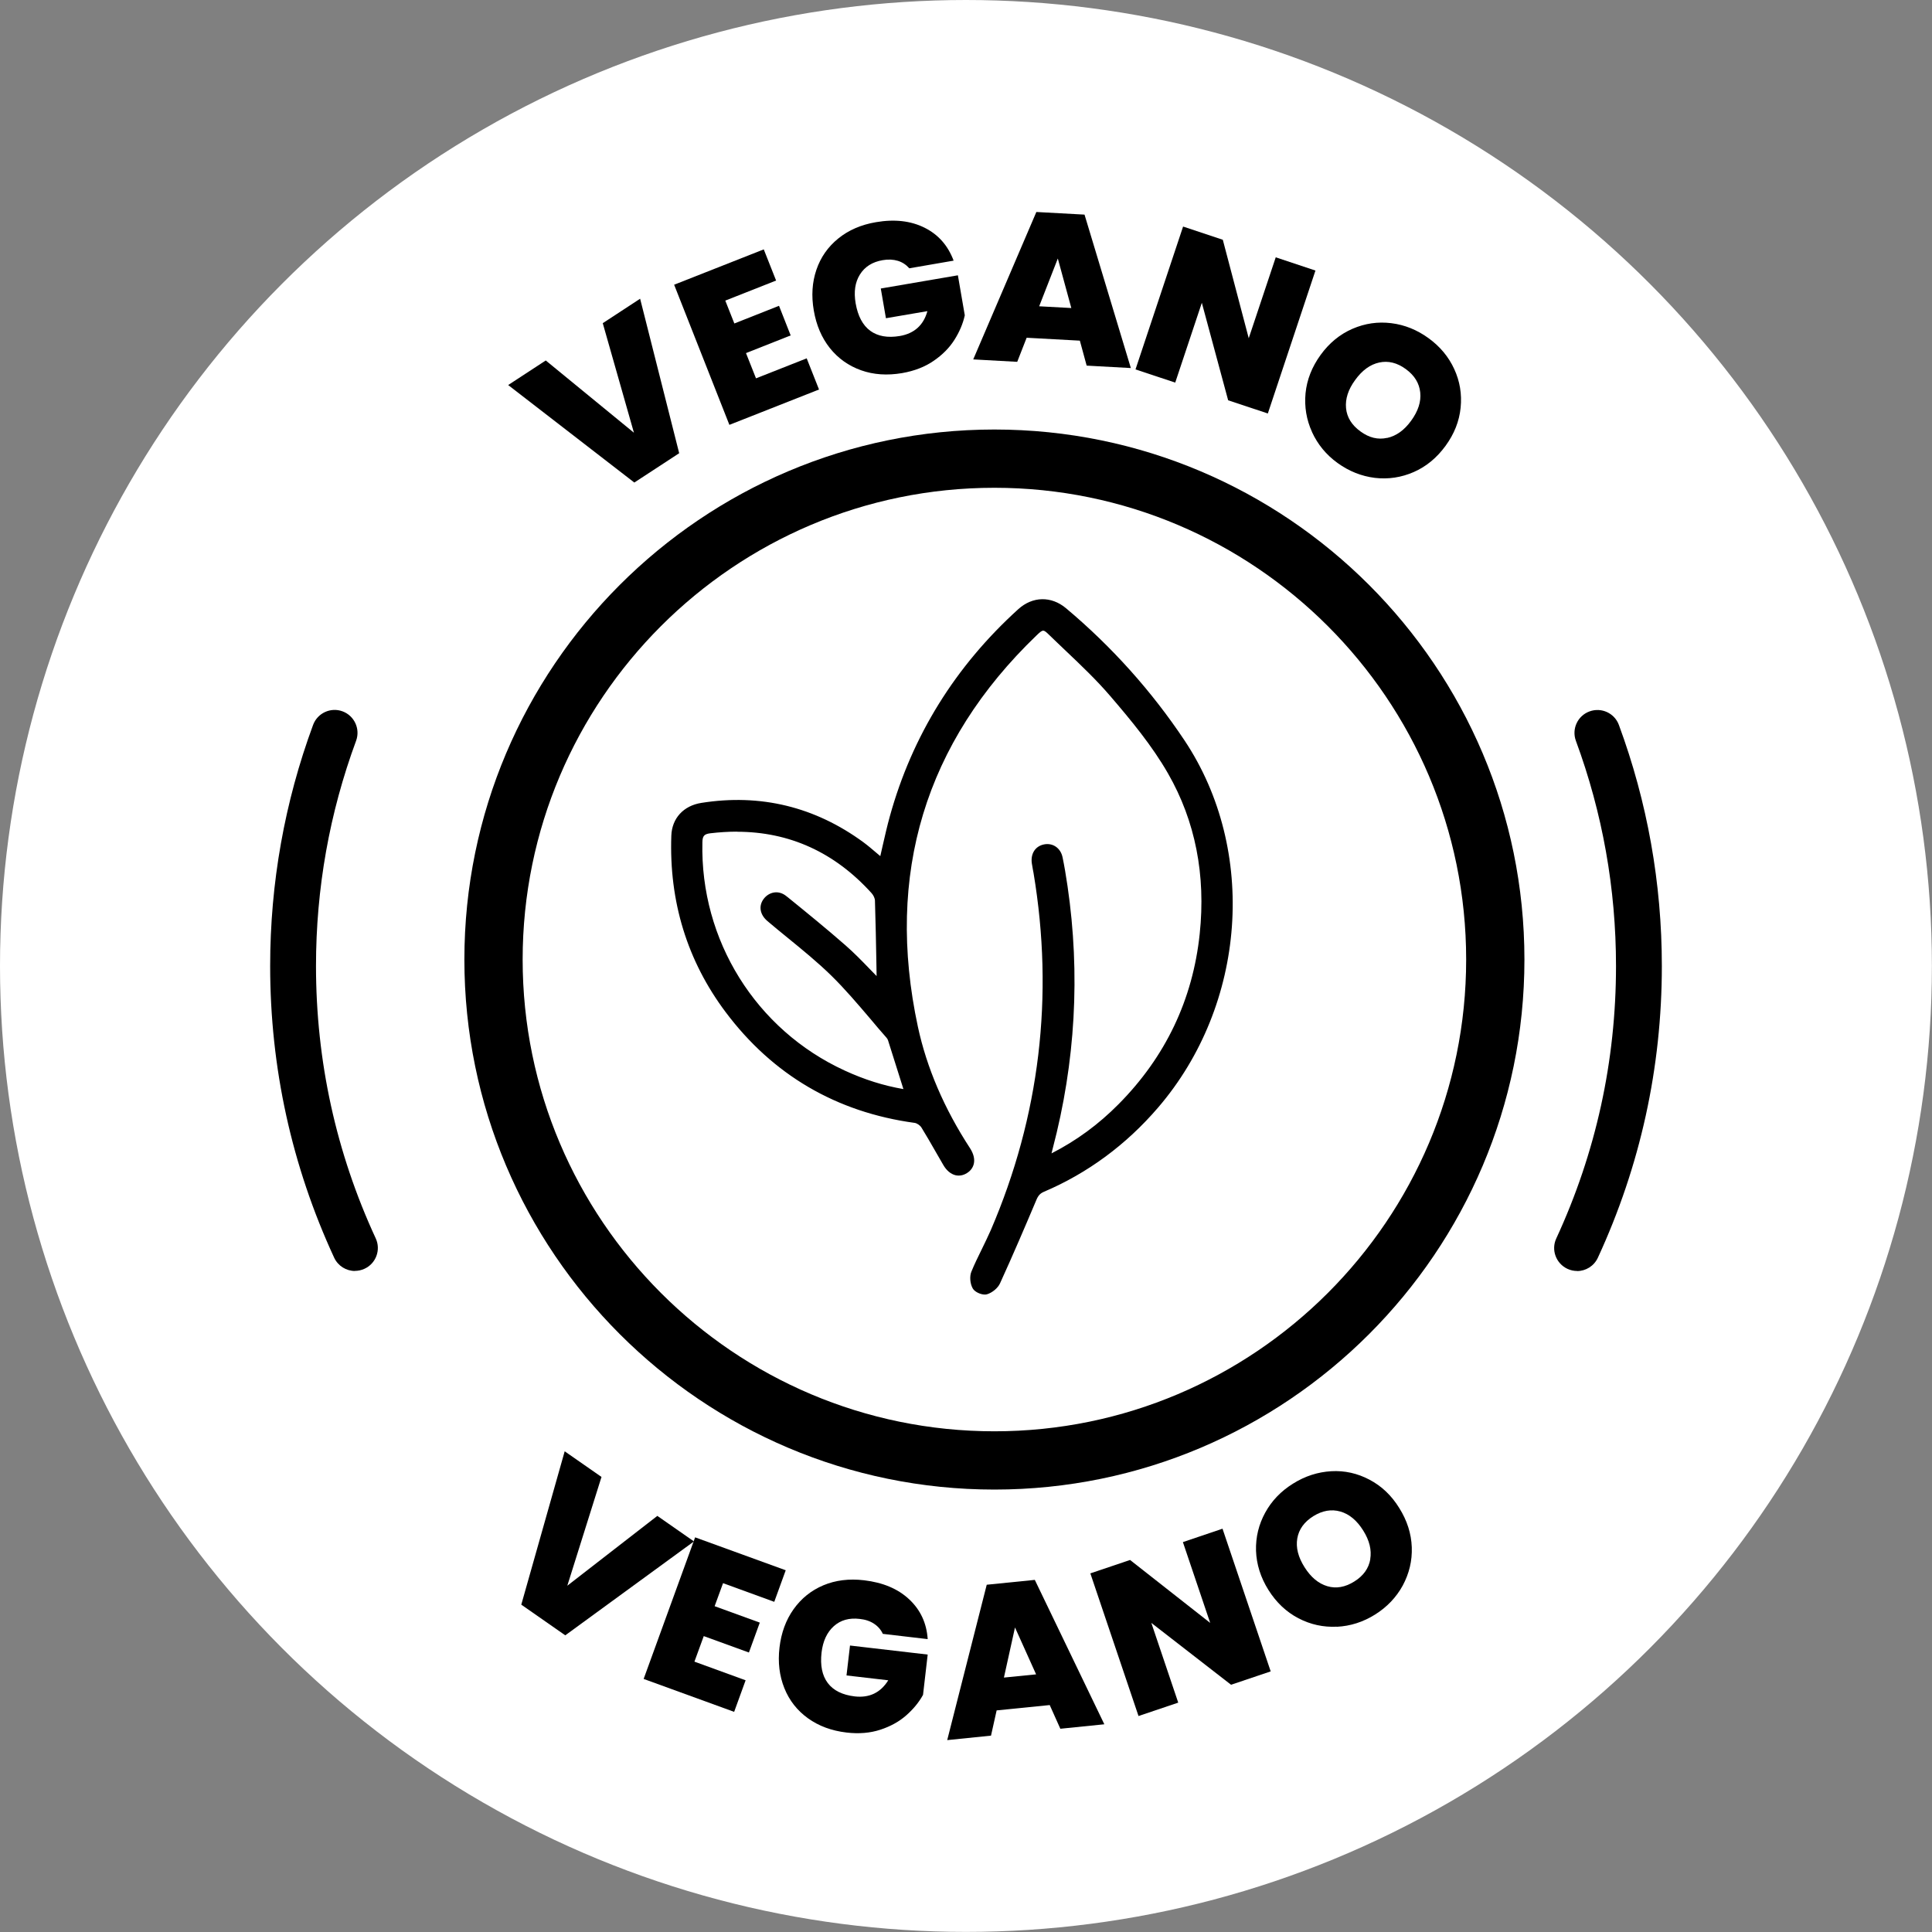
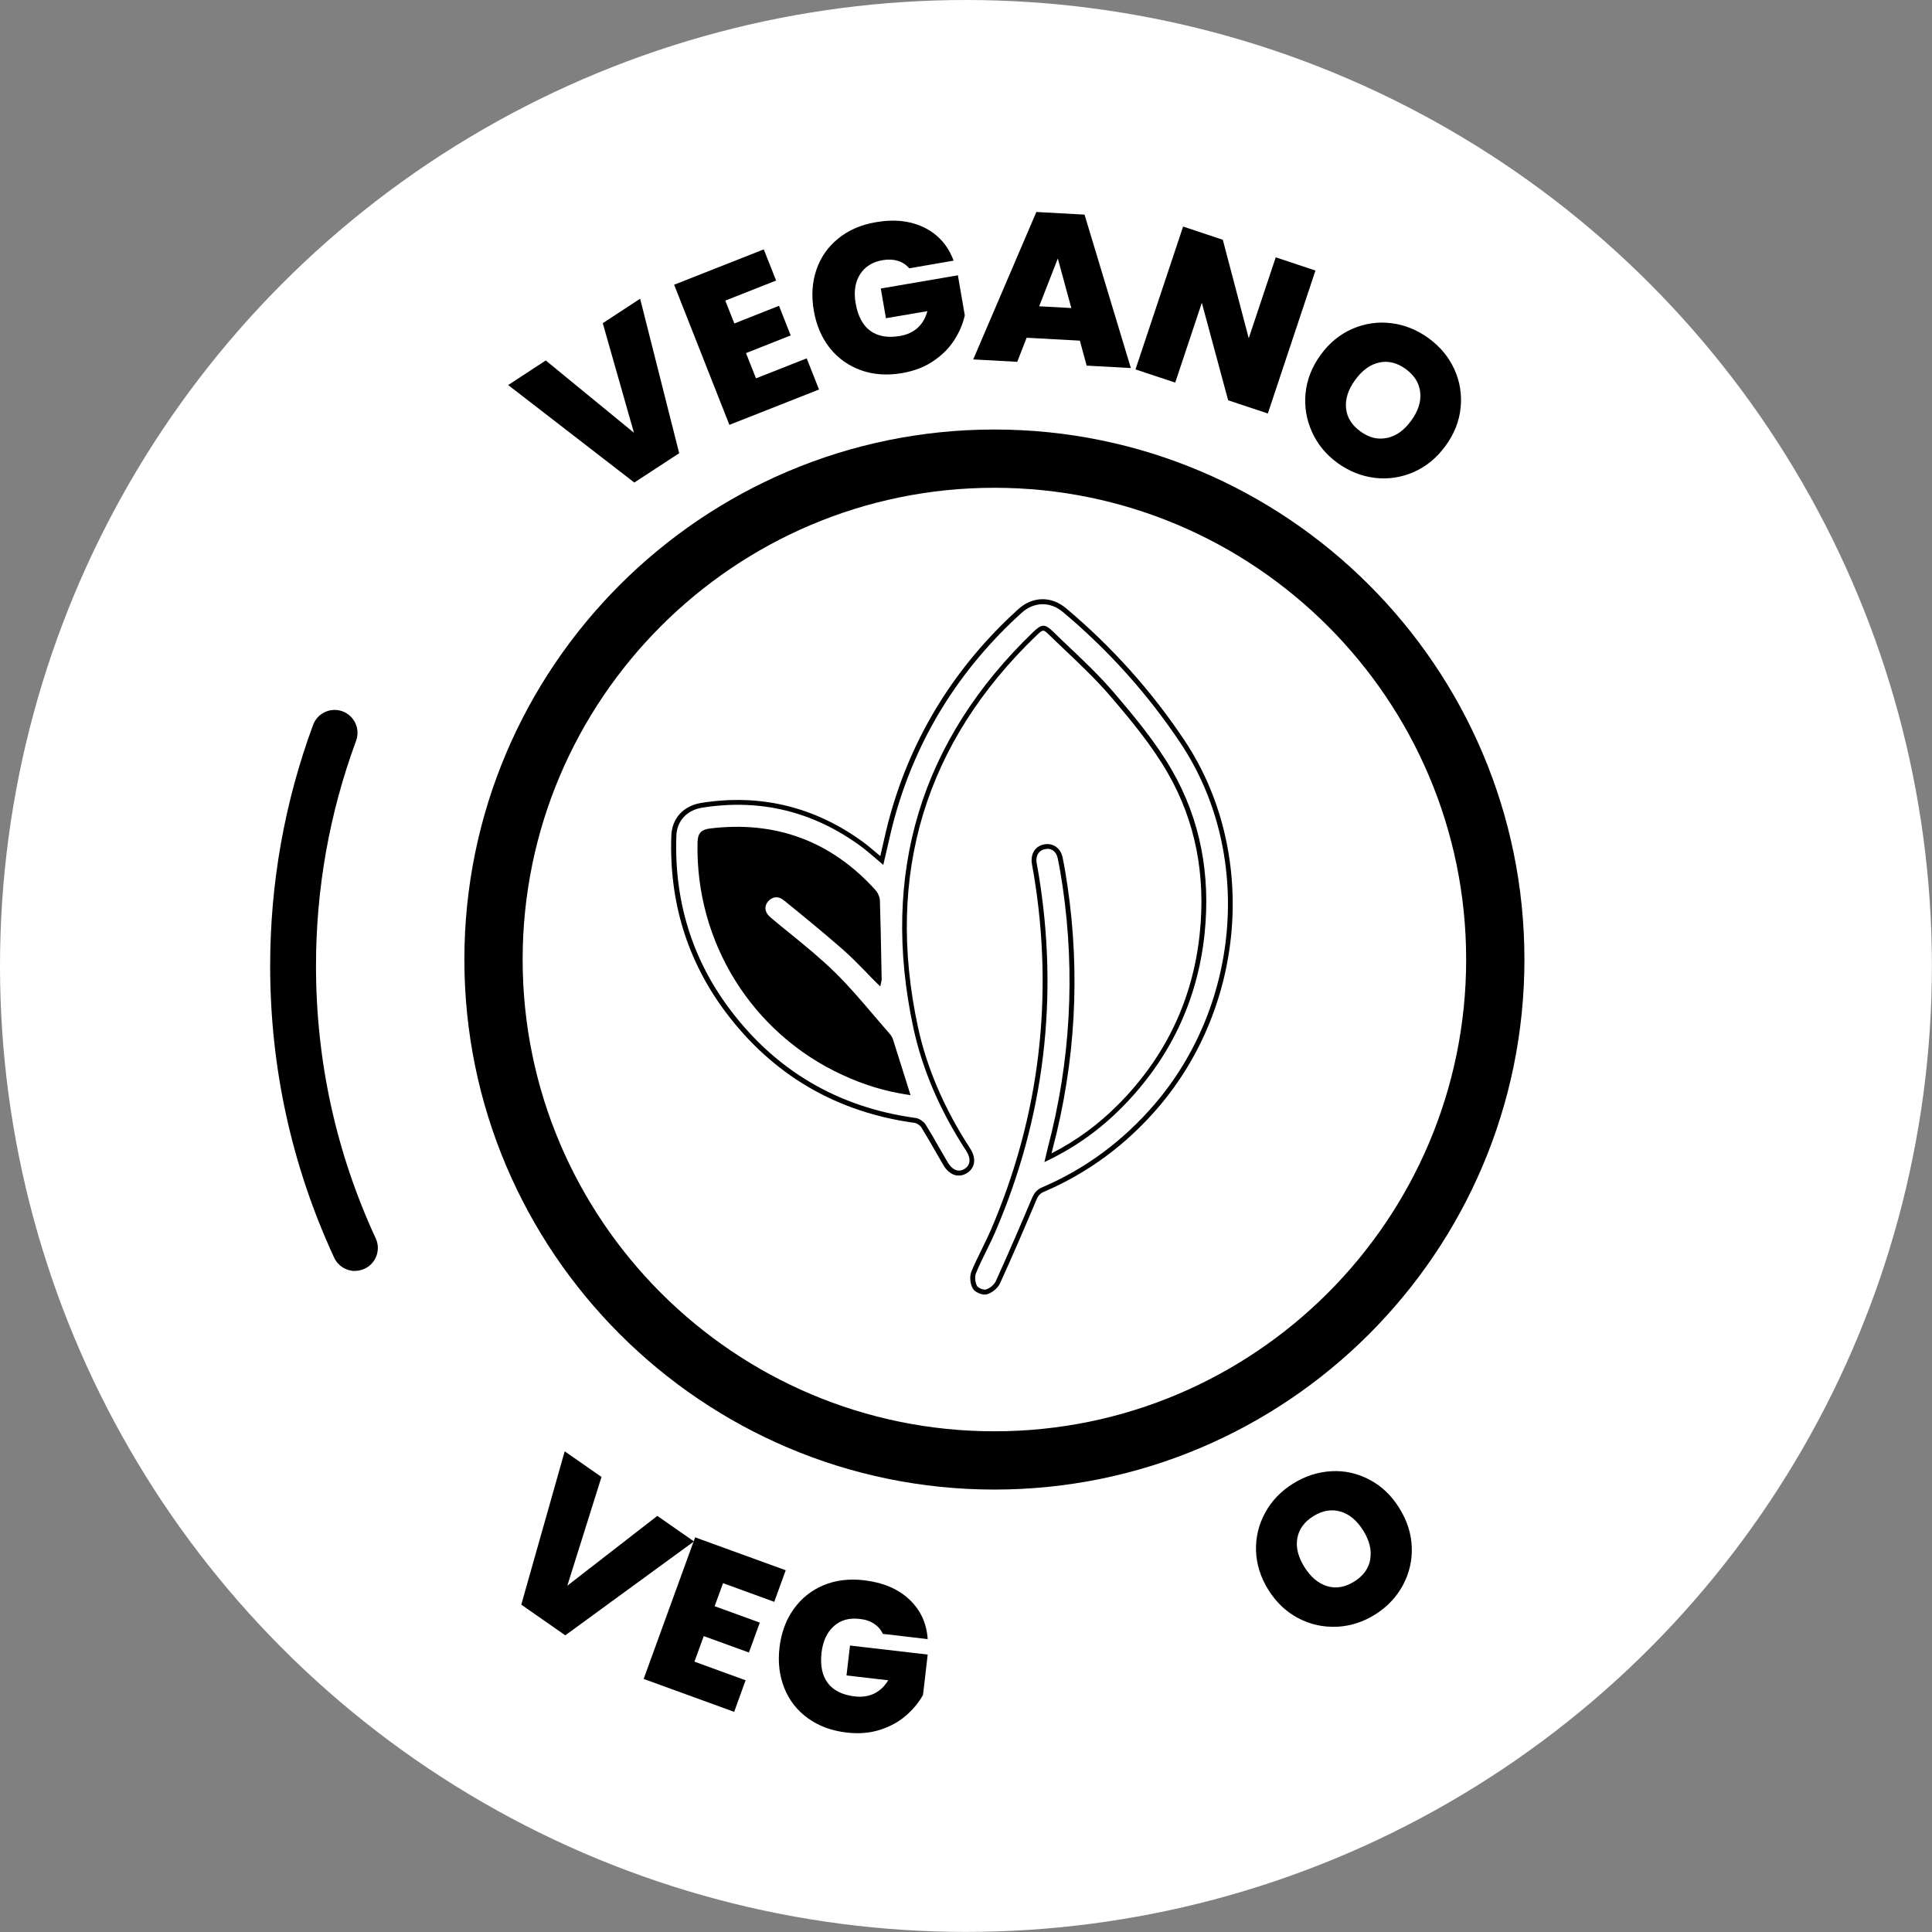
<svg xmlns="http://www.w3.org/2000/svg" viewBox="0 0 198.95 198.95" id="Layer_2">
  <rect x="0" y="0" width="198.95" height="198.95" fill="#808080" stroke="none" />
  <defs>
    <style>.cls-1,.cls-2{stroke-width:0px;}.cls-2{fill:#fff;}</style>
  </defs>
  <g id="Layer_1-2">
    <circle r="99.47" cy="99.47" cx="99.47" class="cls-2" />
    <path d="M36.55,130.88c-.89,0-1.74-.51-2.14-1.37-4.37-9.45-6.59-19.56-6.59-30.04,0-8.53,1.49-16.88,4.42-24.82.45-1.22,1.81-1.85,3.03-1.4,1.22.45,1.85,1.81,1.4,3.03-2.74,7.42-4.13,15.22-4.13,23.19,0,9.79,2.07,19.23,6.15,28.05.55,1.18.03,2.59-1.15,3.13-.32.15-.66.22-.99.22Z" class="cls-1" />
-     <path d="M162.4,130.88c-.33,0-.67-.07-.99-.22-1.18-.55-1.7-1.95-1.15-3.13,4.08-8.83,6.15-18.26,6.15-28.05,0-7.97-1.39-15.77-4.13-23.19-.45-1.22.17-2.58,1.4-3.03,1.22-.45,2.58.17,3.03,1.4,2.93,7.94,4.42,16.29,4.42,24.82,0,10.48-2.22,20.58-6.59,30.04-.4.86-1.25,1.37-2.14,1.37Z" class="cls-1" />
    <path d="M65.92,30.77l4.02,15.9-4.62,3.02-12.99-10.04,3.87-2.53,9.08,7.44-3.21-11.28,3.85-2.52Z" class="cls-1" />
    <path d="M74.69,30.96l.93,2.35,4.6-1.82,1.2,3.05-4.6,1.82,1.03,2.6,5.22-2.06,1.27,3.21-9.23,3.64-5.69-14.43,9.23-3.64,1.27,3.21-5.22,2.06Z" class="cls-1" />
    <path d="M93.63,27.62c-.32-.36-.71-.62-1.17-.76-.46-.14-.99-.17-1.56-.07-1.07.18-1.85.68-2.35,1.48-.5.8-.64,1.78-.44,2.96.23,1.32.73,2.26,1.5,2.83.78.57,1.79.75,3.05.54,1.49-.26,2.44-1.11,2.84-2.56l-4.27.73-.53-3.06,7.94-1.36.71,4.12c-.19.87-.55,1.71-1.07,2.53-.52.82-1.23,1.54-2.14,2.16-.9.62-1.98,1.04-3.24,1.26-1.53.26-2.94.17-4.23-.29-1.29-.46-2.36-1.22-3.21-2.28-.85-1.07-1.4-2.36-1.66-3.88-.26-1.5-.17-2.9.27-4.19s1.19-2.36,2.25-3.22,2.35-1.42,3.88-1.68c1.92-.33,3.59-.14,5.01.57,1.42.71,2.41,1.84,2.99,3.39l-4.57.79Z" class="cls-1" />
    <path d="M111.21,35.08l-5.49-.3-.97,2.48-4.53-.25,6.5-15.18,4.96.27,4.77,15.8-4.55-.25-.7-2.57ZM110.32,31.72l-1.39-5.1-1.92,4.92,3.32.18Z" class="cls-1" />
    <path d="M130.56,42.58l-4.09-1.36-2.71-10.04-2.74,8.22-4.09-1.36,4.9-14.71,4.09,1.36,2.67,10.14,2.78-8.33,4.09,1.36-4.9,14.71Z" class="cls-1" />
    <path d="M135.11,44.49c-.58-1.27-.8-2.6-.67-4,.14-1.4.66-2.71,1.55-3.94s1.99-2.13,3.28-2.69c1.29-.56,2.62-.75,4-.58,1.38.17,2.66.69,3.83,1.54,1.19.86,2.07,1.92,2.65,3.18.58,1.26.8,2.58.66,3.98s-.66,2.71-1.56,3.94-1.99,2.13-3.27,2.69c-1.28.56-2.62.76-4,.6-1.38-.17-2.66-.68-3.84-1.53s-2.05-1.92-2.63-3.18ZM142.84,45.1c.94-.21,1.76-.79,2.47-1.77.73-1,1.04-1.97.94-2.92-.1-.95-.59-1.75-1.48-2.4-.9-.66-1.82-.88-2.74-.68-.93.2-1.76.8-2.48,1.8-.72.98-1.03,1.95-.94,2.9.09.95.59,1.75,1.49,2.4.89.65,1.8.87,2.74.66Z" class="cls-1" />
    <path d="M71.46,158.73l-13.25,9.67-4.53-3.16,4.47-15.79,3.79,2.64-3.52,11.2,9.27-7.19,3.77,2.63Z" class="cls-1" />
    <path d="M74.46,163.02l-.87,2.38,4.65,1.69-1.12,3.08-4.65-1.69-.96,2.63,5.27,1.92-1.18,3.25-9.32-3.39,5.3-14.58,9.33,3.39-1.18,3.25-5.27-1.92Z" class="cls-1" />
    <path d="M90.92,168.27c-.2-.44-.5-.79-.91-1.06-.4-.27-.9-.44-1.48-.5-1.08-.13-1.97.12-2.67.75-.7.63-1.12,1.53-1.26,2.71-.15,1.33.06,2.37.64,3.14.58.77,1.51,1.23,2.78,1.38,1.5.17,2.65-.38,3.45-1.66l-4.3-.5.36-3.08,8,.93-.48,4.15c-.43.78-1.01,1.48-1.74,2.12-.73.64-1.62,1.13-2.66,1.47-1.04.34-2.2.44-3.47.29-1.54-.18-2.87-.67-3.98-1.47-1.11-.8-1.92-1.83-2.43-3.1s-.68-2.66-.5-4.19c.18-1.52.66-2.83,1.45-3.94.79-1.11,1.81-1.93,3.06-2.46,1.26-.53,2.66-.7,4.2-.52,1.94.23,3.49.88,4.64,1.96,1.16,1.08,1.8,2.45,1.91,4.1l-4.61-.54Z" class="cls-1" />
-     <path d="M108.1,175.58l-5.47.55-.58,2.6-4.51.46,4.07-16,4.95-.5,7.16,14.87-4.53.46-1.09-2.43ZM106.69,172.41l-2.17-4.82-1.14,5.16,3.31-.33Z" class="cls-1" />
-     <path d="M130.86,172.11l-4.09,1.38-8.21-6.37,2.77,8.21-4.09,1.38-4.96-14.69,4.09-1.38,8.25,6.48-2.81-8.32,4.08-1.38,4.96,14.69Z" class="cls-1" />
    <path d="M137.66,167.51c-1.39.07-2.71-.22-3.96-.87-1.24-.65-2.27-1.62-3.08-2.91-.81-1.29-1.23-2.64-1.28-4.04-.04-1.4.28-2.71.95-3.93.67-1.22,1.62-2.21,2.86-2.98,1.24-.78,2.56-1.2,3.94-1.28s2.7.22,3.93.87c1.24.65,2.27,1.62,3.07,2.92.81,1.29,1.24,2.64,1.29,4.04.05,1.4-.27,2.71-.93,3.94-.67,1.22-1.62,2.22-2.85,2.99-1.23.77-2.54,1.19-3.94,1.26ZM141.1,160.56c.16-.95-.08-1.93-.72-2.95-.65-1.04-1.44-1.7-2.36-1.96-.92-.26-1.84-.1-2.78.48-.94.59-1.49,1.36-1.65,2.29-.16.94.09,1.93.75,2.97.65,1.03,1.43,1.68,2.34,1.95.91.27,1.84.11,2.79-.49.93-.58,1.48-1.35,1.64-2.3Z" class="cls-1" />
-     <path d="M62.43,126.49c-.17.18-.36.4-.62.7-.01-.02-.03-.04-.04-.05l.66-.65Z" class="cls-1" />
    <path d="M102.4,153.39c-30.09,0-54.58-24.48-54.58-54.58s24.48-54.58,54.58-54.58,54.58,24.48,54.58,54.58-24.48,54.58-54.58,54.58ZM102.4,50.23c-26.79,0-48.58,21.79-48.58,48.58s21.79,48.58,48.58,48.58,48.58-21.79,48.58-48.58-21.79-48.58-48.58-48.58Z" class="cls-1" />
    <g id="awDWQG.tif">
-       <path d="M90.8,88.61c.37-1.53.67-3.02,1.07-4.47,2.31-8.36,6.74-15.41,13.16-21.22,1.37-1.24,3.16-1.29,4.58-.09,4.7,3.94,8.76,8.46,12.16,13.57,7.19,10.79,6.62,26.65-2.71,37.51-3.23,3.76-7.1,6.66-11.66,8.6-.48.2-.71.51-.9.97-1.21,2.87-2.44,5.73-3.73,8.57-.2.44-.72.86-1.18.99-.34.1-1.02-.18-1.19-.48-.23-.41-.3-1.08-.13-1.52.59-1.45,1.37-2.83,1.99-4.27,5.1-11.86,6.55-24.17,4.41-36.91-.06-.34-.13-.67-.18-1.01-.11-.87.31-1.5,1.08-1.65.75-.14,1.43.31,1.6,1.15.2.98.36,1.96.51,2.95,1.33,9.09.82,18.07-1.52,26.94-.08.3-.14.6-.24,1,2.86-1.4,5.31-3.19,7.45-5.36,4.86-4.9,7.7-10.8,8.43-17.68.62-5.88-.35-11.53-3.28-16.65-1.64-2.87-3.8-5.48-5.97-8.01-1.92-2.25-4.16-4.23-6.28-6.3-.75-.73-.92-.72-1.7.02-11.65,11.2-15.66,24.76-12.29,40.52.97,4.53,2.87,8.71,5.4,12.59.6.92.49,1.75-.24,2.21-.73.46-1.53.19-2.08-.75-.76-1.29-1.48-2.6-2.26-3.87-.17-.28-.56-.55-.88-.59-8.01-1.09-14.47-4.86-19.3-11.31-3.98-5.31-5.78-11.37-5.54-18,.06-1.66,1.17-2.87,2.88-3.14,6.06-.97,11.57.38,16.51,4.02.67.5,1.3,1.06,2.03,1.67ZM93.4,112.46c-.58-1.85-1.14-3.64-1.71-5.43-.04-.12-.11-.24-.2-.34-1.89-2.15-3.67-4.41-5.71-6.41-2.06-2.01-4.38-3.75-6.58-5.62-.69-.58-.82-1.32-.36-1.93.49-.66,1.31-.8,2.01-.24,2.04,1.65,4.08,3.31,6.05,5.04,1.25,1.1,2.38,2.34,3.59,3.54.02-.09.05-.16.05-.23-.05-2.7-.09-5.4-.18-8.1-.01-.32-.19-.71-.42-.95-4.53-5-10.15-7.06-16.84-6.23-.75.09-1,.4-1.02,1.16-.24,10.1,5.62,19.53,14.8,23.75,2.08.96,4.24,1.65,6.52,1.99Z" class="cls-1" />
+       <path d="M90.8,88.61ZM93.4,112.46c-.58-1.85-1.14-3.64-1.71-5.43-.04-.12-.11-.24-.2-.34-1.89-2.15-3.67-4.41-5.71-6.41-2.06-2.01-4.38-3.75-6.58-5.62-.69-.58-.82-1.32-.36-1.93.49-.66,1.31-.8,2.01-.24,2.04,1.65,4.08,3.31,6.05,5.04,1.25,1.1,2.38,2.34,3.59,3.54.02-.09.05-.16.05-.23-.05-2.7-.09-5.4-.18-8.1-.01-.32-.19-.71-.42-.95-4.53-5-10.15-7.06-16.84-6.23-.75.09-1,.4-1.02,1.16-.24,10.1,5.62,19.53,14.8,23.75,2.08.96,4.24,1.65,6.52,1.99Z" class="cls-1" />
      <path d="M101.42,133.31c-.45,0-1.05-.28-1.25-.63-.28-.49-.34-1.25-.14-1.73.32-.79.71-1.57,1.08-2.33.31-.64.63-1.29.92-1.95,5.04-11.72,6.52-24.1,4.4-36.77-.02-.12-.04-.24-.07-.37-.04-.22-.08-.43-.11-.65-.13-1,.38-1.76,1.28-1.93.9-.17,1.7.39,1.89,1.34.18.86.34,1.8.51,2.96,1.33,9.06.81,18.16-1.53,27.04-.04.15-.08.31-.12.48,2.58-1.32,4.84-2.98,6.91-5.07,4.83-4.87,7.64-10.77,8.35-17.53.64-6.06-.45-11.61-3.25-16.5-1.64-2.87-3.83-5.51-5.94-7.97-1.42-1.66-3.04-3.2-4.61-4.69-.55-.53-1.11-1.05-1.66-1.59-.65-.63-.66-.64-1.35.02-11.47,11.03-15.58,24.59-12.21,40.29.91,4.23,2.71,8.43,5.37,12.51.36.56.5,1.11.39,1.6-.09.39-.33.73-.71.96-.38.24-.78.31-1.18.22-.48-.12-.92-.48-1.25-1.05-.29-.49-.58-.99-.86-1.49-.45-.79-.92-1.6-1.4-2.38-.14-.22-.46-.44-.7-.47-8.06-1.1-14.61-4.94-19.46-11.41-3.95-5.27-5.83-11.38-5.59-18.16.06-1.79,1.25-3.09,3.09-3.38,6.09-.97,11.71.4,16.7,4.06.46.34.89.71,1.35,1.1.12.11.25.21.38.32.08-.36.16-.71.24-1.06.24-1.04.46-2.03.74-3.03,2.29-8.29,6.74-15.46,13.23-21.34,1.47-1.33,3.39-1.37,4.91-.1,4.73,3.97,8.83,8.55,12.21,13.62,7.53,11.31,6.38,27.21-2.73,37.81-3.29,3.83-7.25,6.75-11.76,8.67-.37.16-.58.38-.77.84-1.15,2.72-2.4,5.65-3.74,8.58-.22.49-.8.97-1.34,1.13-.07.02-.15.03-.23.03ZM107.85,87.42c-.08,0-.15,0-.23.02-.64.12-.97.64-.88,1.37.03.21.07.41.11.62.02.13.05.25.07.38,2.14,12.77.65,25.24-4.43,37.05-.29.67-.61,1.33-.93,1.97-.37.75-.75,1.52-1.06,2.29-.14.35-.09.94.11,1.3.12.21.67.44.91.37.4-.11.86-.5,1.02-.85,1.33-2.92,2.58-5.84,3.73-8.56.18-.42.43-.85,1.04-1.11,4.44-1.89,8.33-4.77,11.57-8.54,8.97-10.44,10.1-26.08,2.69-37.2-3.35-5.03-7.43-9.58-12.12-13.51-1.31-1.1-2.98-1.06-4.25.09-6.42,5.81-10.82,12.91-13.08,21.1-.27.98-.5,1.97-.73,3-.11.48-.22.97-.34,1.46l-.09.39-.31-.26c-.24-.2-.47-.4-.69-.59-.45-.38-.88-.75-1.32-1.07-4.88-3.58-10.36-4.92-16.32-3.97-1.59.25-2.62,1.37-2.67,2.9-.24,6.66,1.61,12.66,5.49,17.84,4.77,6.36,11.2,10.13,19.13,11.21.39.05.84.36,1.06.7.49.79.96,1.6,1.41,2.4.28.49.57.99.86,1.48.27.45.59.73.94.82.26.06.53.01.79-.15.26-.17.43-.38.48-.65.08-.35-.03-.77-.32-1.22-2.69-4.12-4.52-8.39-5.44-12.68-3.4-15.88.75-29.59,12.36-40.75.87-.84,1.2-.84,2.04-.02.54.53,1.1,1.06,1.65,1.58,1.58,1.5,3.21,3.05,4.64,4.73,2.12,2.48,4.33,5.14,5.99,8.04,2.85,4.98,3.96,10.63,3.31,16.8-.73,6.87-3.59,12.87-8.5,17.83-2.24,2.26-4.69,4.02-7.52,5.41l-.47.23.21-.89c.05-.23.1-.44.15-.63,2.32-8.81,2.83-17.84,1.52-26.84-.17-1.15-.33-2.08-.51-2.93-.12-.61-.54-.98-1.08-.98ZM93.75,112.77l-.4-.06c-2.22-.34-4.37-.99-6.58-2.01-9.33-4.28-15.19-13.69-14.94-23.98.02-.89.38-1.29,1.24-1.4,6.77-.84,12.51,1.28,17.06,6.31.28.31.47.75.48,1.11.07,2.18.11,4.4.15,6.54l.03,1.56c0,.08-.02.15-.03.21l-.11.53-.33-.32c-.38-.37-.75-.75-1.11-1.13-.83-.85-1.61-1.65-2.47-2.4-1.93-1.69-3.95-3.34-5.91-4.93l-.13-.1c-.28-.23-.58-.33-.89-.29-.29.04-.56.21-.77.48-.38.52-.27,1.1.32,1.59.68.58,1.38,1.15,2.08,1.71,1.52,1.24,3.09,2.52,4.52,3.92,1.44,1.41,2.77,2.97,4.05,4.48.55.65,1.11,1.3,1.67,1.94.11.13.2.28.25.42.46,1.45.91,2.9,1.38,4.37l.45,1.44ZM75.88,85.64c-.9,0-1.81.06-2.75.17-.61.08-.79.27-.8.92-.24,10.09,5.51,19.31,14.65,23.51,2.04.94,4.02,1.56,6.05,1.91l-.21-.67c-.46-1.48-.92-2.92-1.38-4.37-.03-.08-.08-.17-.15-.25-.57-.64-1.12-1.29-1.67-1.95-1.28-1.5-2.6-3.06-4.02-4.45-1.41-1.38-2.97-2.65-4.49-3.89-.7-.57-1.4-1.14-2.08-1.72-.78-.66-.93-1.55-.4-2.27.28-.38.68-.62,1.11-.68.43-.06.88.08,1.26.4l.13.1c1.96,1.59,3.99,3.24,5.93,4.94.87.76,1.7,1.61,2.49,2.43.24.25.48.49.72.74l-.02-1.22c-.04-2.14-.08-4.36-.15-6.53,0-.25-.15-.57-.35-.79-3.8-4.2-8.46-6.32-13.87-6.32Z" class="cls-1" />
    </g>
  </g>
</svg>